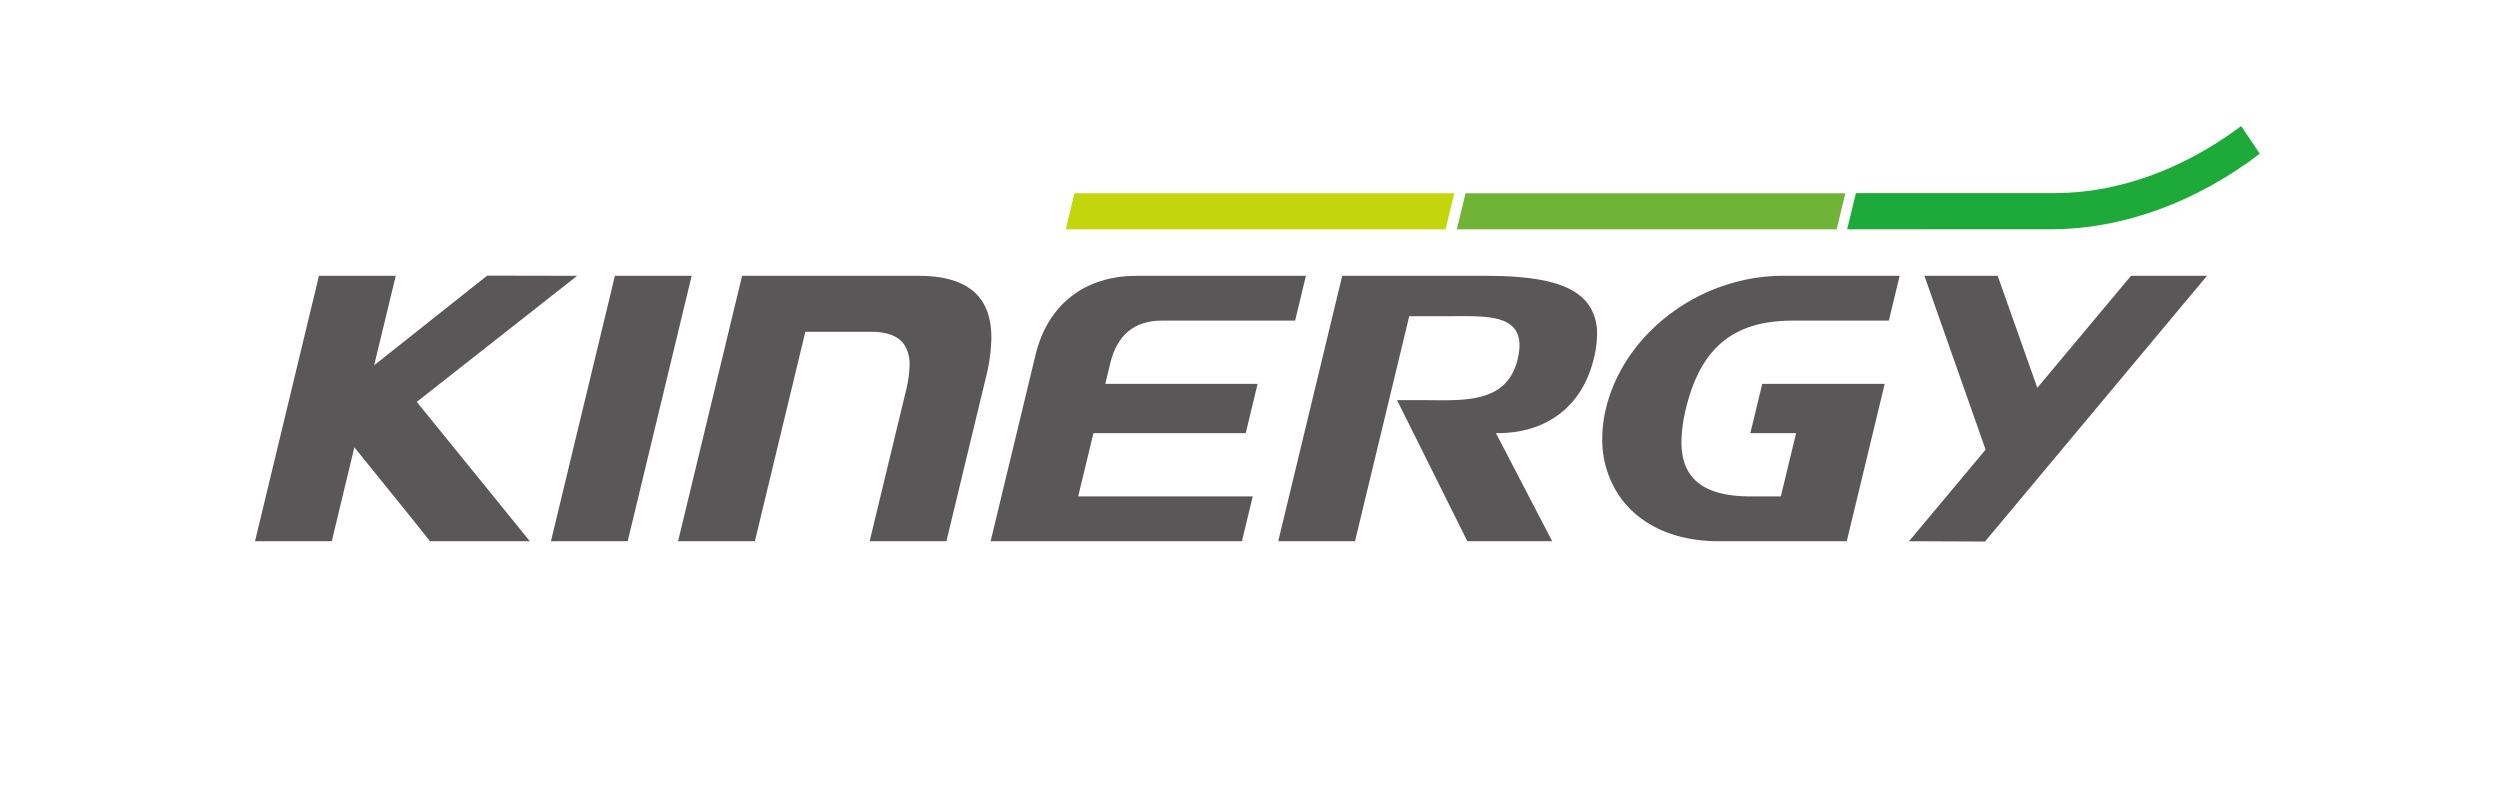
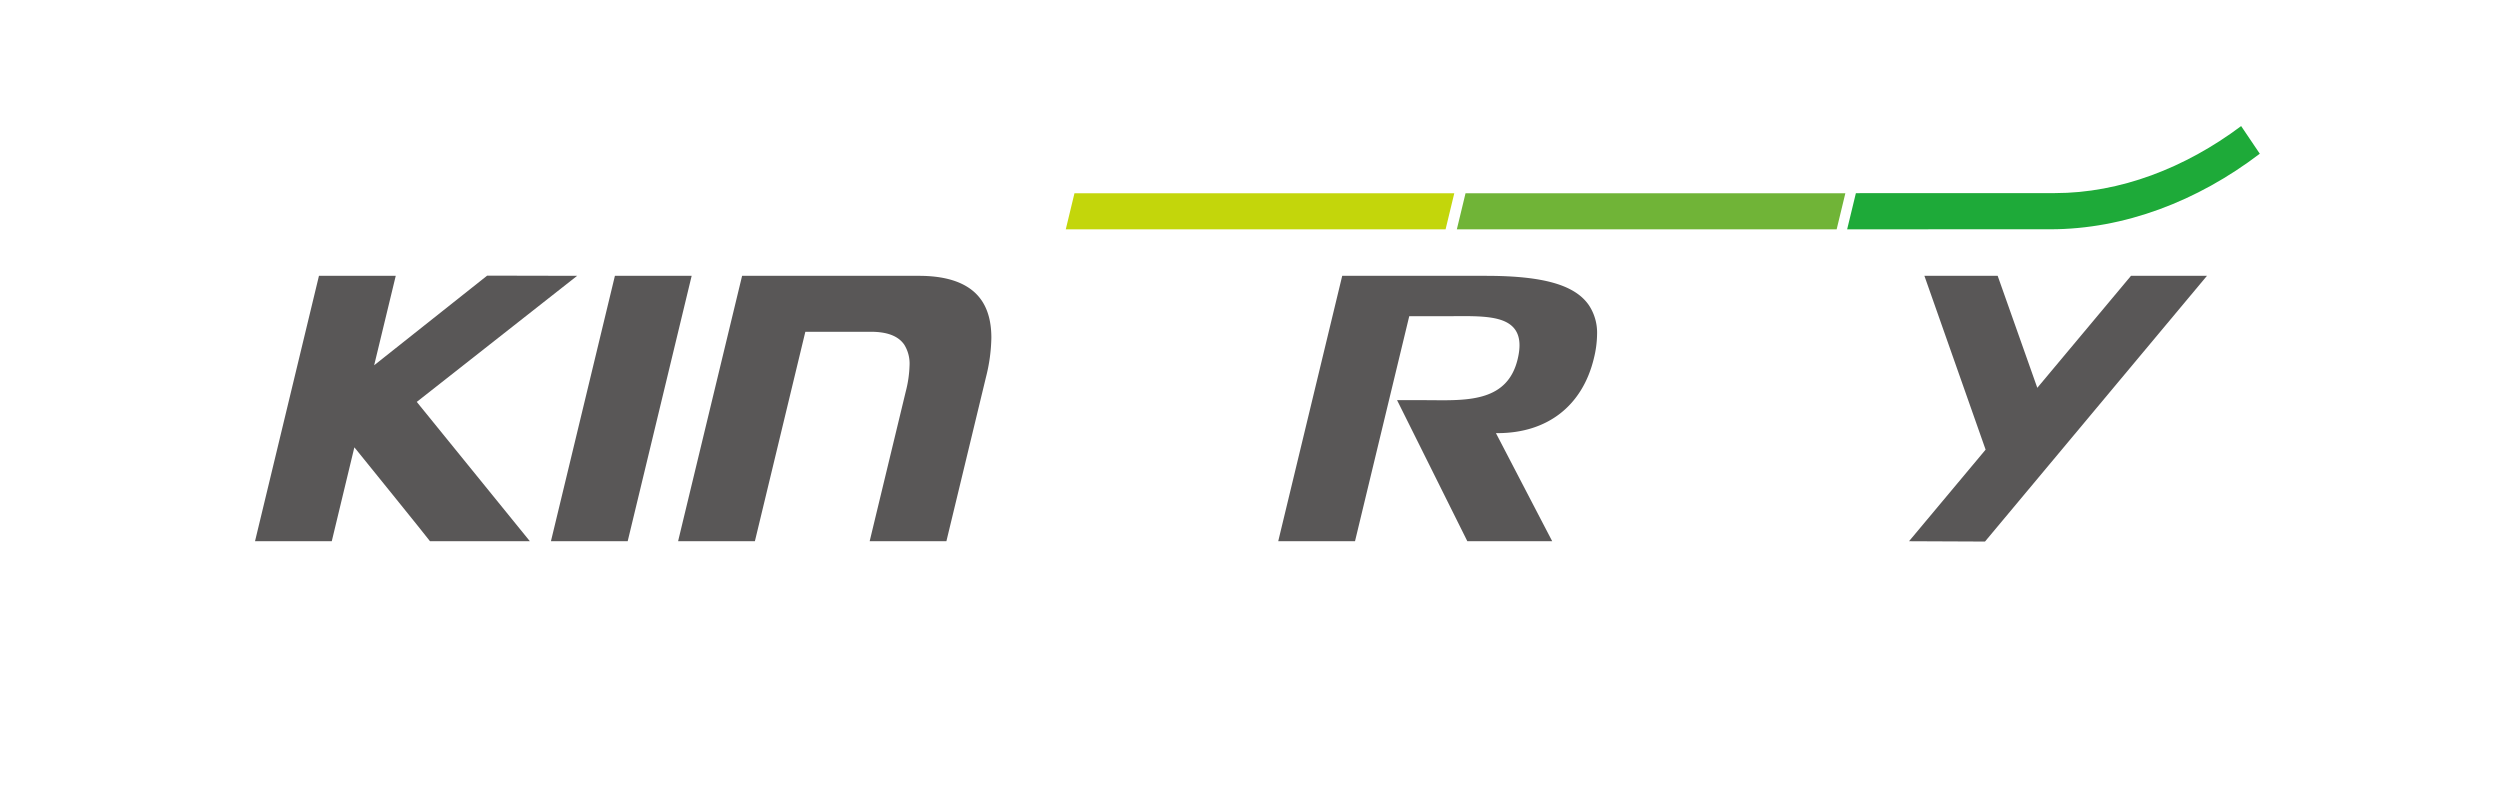
<svg xmlns="http://www.w3.org/2000/svg" width="880" height="280" viewBox="0 0 880 280">
  <g id="logo_kinergy_color" transform="translate(-31 9)">
    <rect id="사각형_13172" data-name="사각형 13172" width="880" height="280" transform="translate(31 -9)" fill="#fff" opacity="0" />
    <path id="패스_45331" data-name="패스 45331" d="M708.912,154.945c-1.946,0-31.674-.068-31.674-.068l-39.775,31.548s7.381-30.6,7.6-31.479H618.033c-.126.526-22.29,92.527-22.507,93.419h27.016c.115-.526,7.952-33.046,7.952-33.046l.413.492s26.215,32.383,26.215,32.554h35.153c-.963-1.178-39.811-49.044-39.811-49.044s54.8-43.1,56.448-44.375Z" transform="translate(-474.76 -66.854)" fill="#595757" />
    <path id="패스_45332" data-name="패스 45332" d="M631.645,248.3c.136-.526,22.3-92.526,22.518-93.419H627.148c-.114.526-22.3,92.526-22.52,93.419Z" transform="translate(-379.699 -66.791)" fill="#595757" />
    <path id="패스_45333" data-name="패스 45333" d="M715.3,163.442c-3.925-5.687-11.328-8.559-21.992-8.559H631.071c-.136.526-22.324,92.526-22.531,93.419h27.028c.127-.526,17.759-73.726,17.759-73.726h23.034c5.814,0,9.669,1.487,11.787,4.543a12.6,12.6,0,0,1,1.864,7.22,41.03,41.03,0,0,1-1.338,9.28s-12.5,51.79-12.7,52.683h27.006c.125-.526,13.926-57.729,13.926-57.729a59.887,59.887,0,0,0,1.9-13.892c0-5.469-1.168-9.852-3.5-13.239Z" transform="translate(-338.848 -66.791)" fill="#595757" />
-     <path id="패스_45334" data-name="패스 45334" d="M658.523,192.919l1.727-7.186c2.4-10.013,8.5-15.082,18.114-15.082h46.973c.126-.5,3.593-14.921,3.8-15.768H669.52c-18.32,0-31.3,10.161-35.563,27.863,0,0-15.586,64.663-15.8,65.556h88.464c.127-.5,3.6-14.921,3.8-15.768H648.979l5.367-22.279h53.609c.126-.515,3.982-16.489,4.177-17.336Z" transform="translate(-238.459 -66.791)" fill="#595757" />
-     <path id="패스_45335" data-name="패스 45335" d="M638.262,201.6a45.1,45.1,0,0,0-1.293,10.585,35.2,35.2,0,0,0,6,20.174c7.106,10.276,19.5,15.94,34.912,15.94H723.03c.138-.526,13.159-54.559,13.354-55.383H693.279c-.114.5-3.969,16.478-4.187,17.336H705.2l-5.378,22.279H689.3c-10.78,0-17.8-2.575-21.456-7.884-2.014-2.906-3.01-6.648-3.01-11.317a51.63,51.63,0,0,1,1.591-11.752c5.183-21.4,16.775-30.93,37.6-30.93h33.814c.138-.5,3.6-14.921,3.822-15.768H700.568c-29.1,0-55.887,20.094-62.305,46.721Z" transform="translate(-41.971 -66.791)" fill="#595757" />
    <path id="패스_45336" data-name="패스 45336" d="M677.61,154.883H651.818c.343.973,21.547,61.185,21.547,61.185s-25.987,31.079-26.959,32.234c1.4.011,26.741.115,26.741.115s77.125-92.332,78.132-93.533H724.536c-.193.229-32.977,39.42-32.977,39.42s-13.789-38.963-13.949-39.42Z" transform="translate(56.57 -66.791)" fill="#595757" />
    <path id="패스_45337" data-name="패스 45337" d="M700.11,154.883H649.522c-.127.526-22.315,92.526-22.521,93.419h27.028c.115-.526,19.087-79.207,19.087-79.207h12.152l3.422-.012c9.828-.068,18.308-.126,21.729,4.783,1.671,2.415,1.956,5.8.847,10.39-3.535,14.647-17,14.532-30.038,14.407l-3.559-.023h-8.845c.527,1.042,24.567,49.3,24.74,49.662h29.877c-.55-1.041-19.808-38.047-19.808-38.047h.572c17.519,0,29.879-9.6,33.906-26.341a36.587,36.587,0,0,0,1.122-8.467,17.5,17.5,0,0,0-2.884-10.23c-4.931-7.152-16.1-10.333-36.239-10.333Z" transform="translate(-146.063 -66.791)" fill="#595757" />
    <path id="패스_45338" data-name="패스 45338" d="M623.525,152.344l-3.06,12.682H754.16l3.059-12.682Z" transform="translate(-214.314 -93.307)" fill="#c3d60b" />
    <path id="패스_45339" data-name="패스 45339" d="M789.756,160.014l-6.567-9.738c-19.705,14.761-42.625,23.595-65.545,23.595l-70.064.023L644.5,186.618l71.461-.011c26.055,0,51.8-9.852,73.793-26.593Z" transform="translate(36.693 -114.9)" fill="#1eaa39" />
-     <path id="패스_45340" data-name="패스 45340" d="M635.554,152.344,632.5,165.026H766.19l3.059-12.682Z" transform="translate(-88.689 -93.307)" fill="#70b437" />
+     <path id="패스_45340" data-name="패스 45340" d="M635.554,152.344,632.5,165.026H766.19l3.059-12.682" transform="translate(-88.689 -93.307)" fill="#70b437" />
  </g>
</svg>